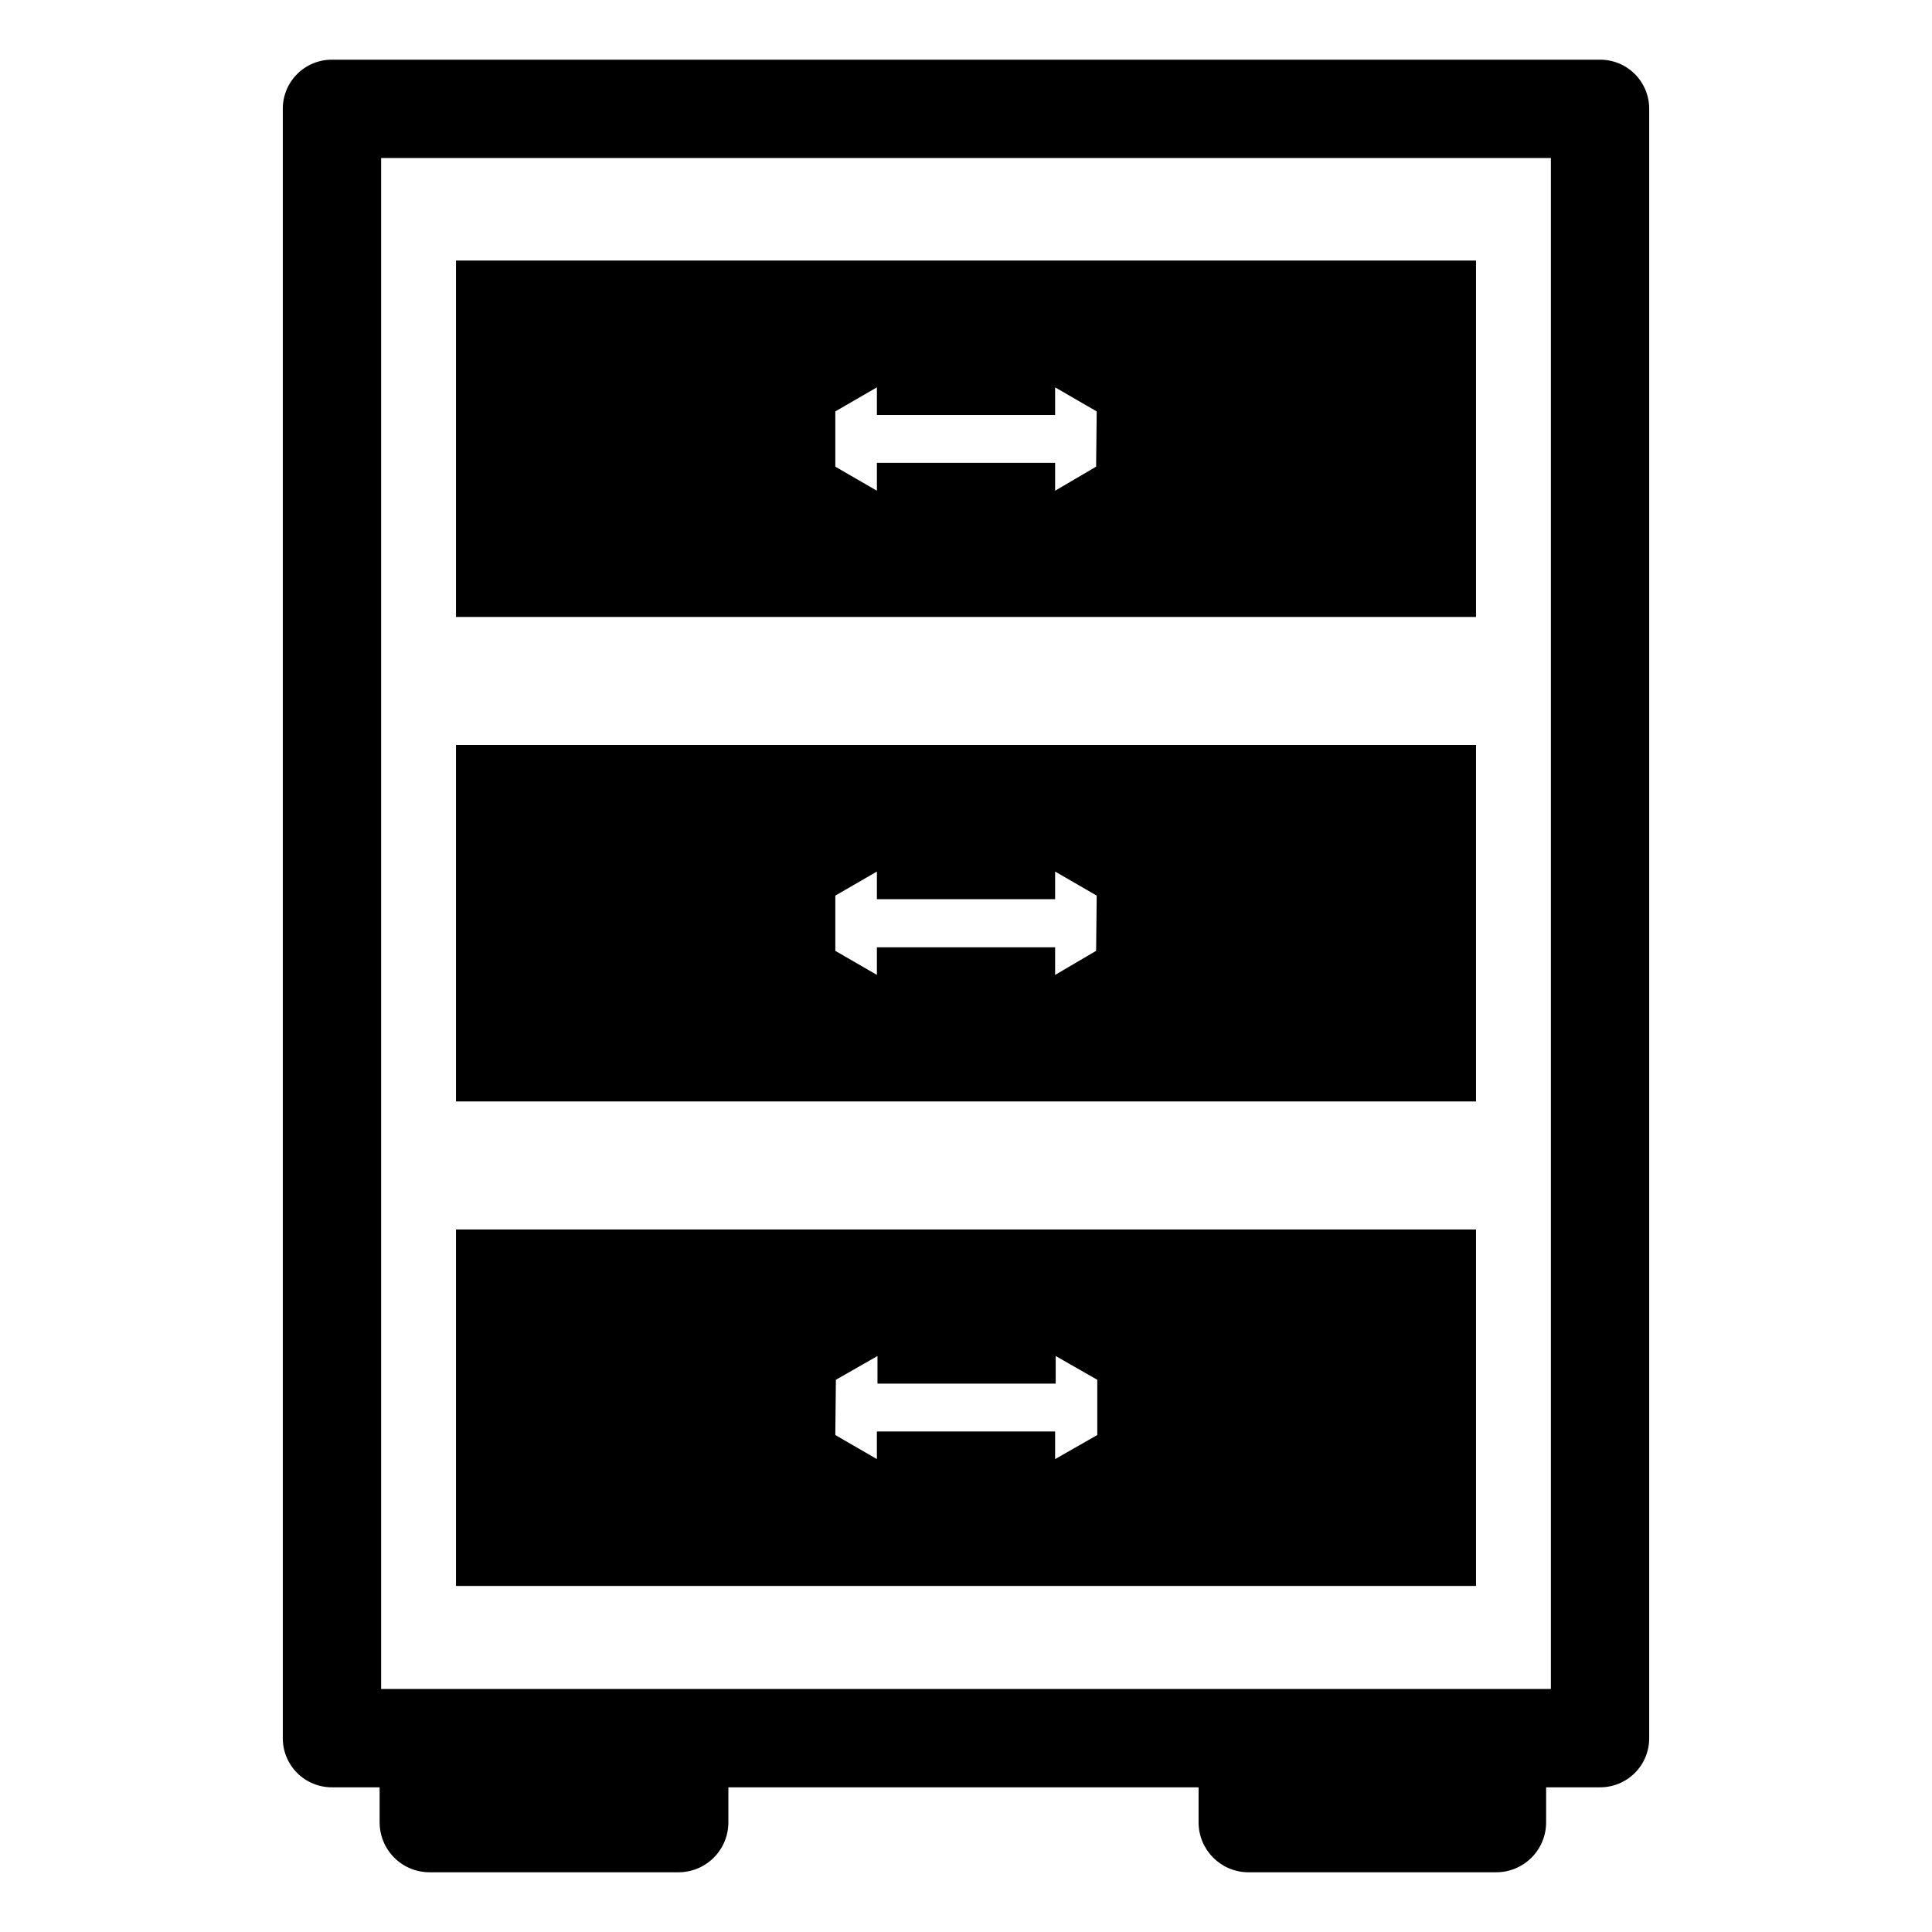
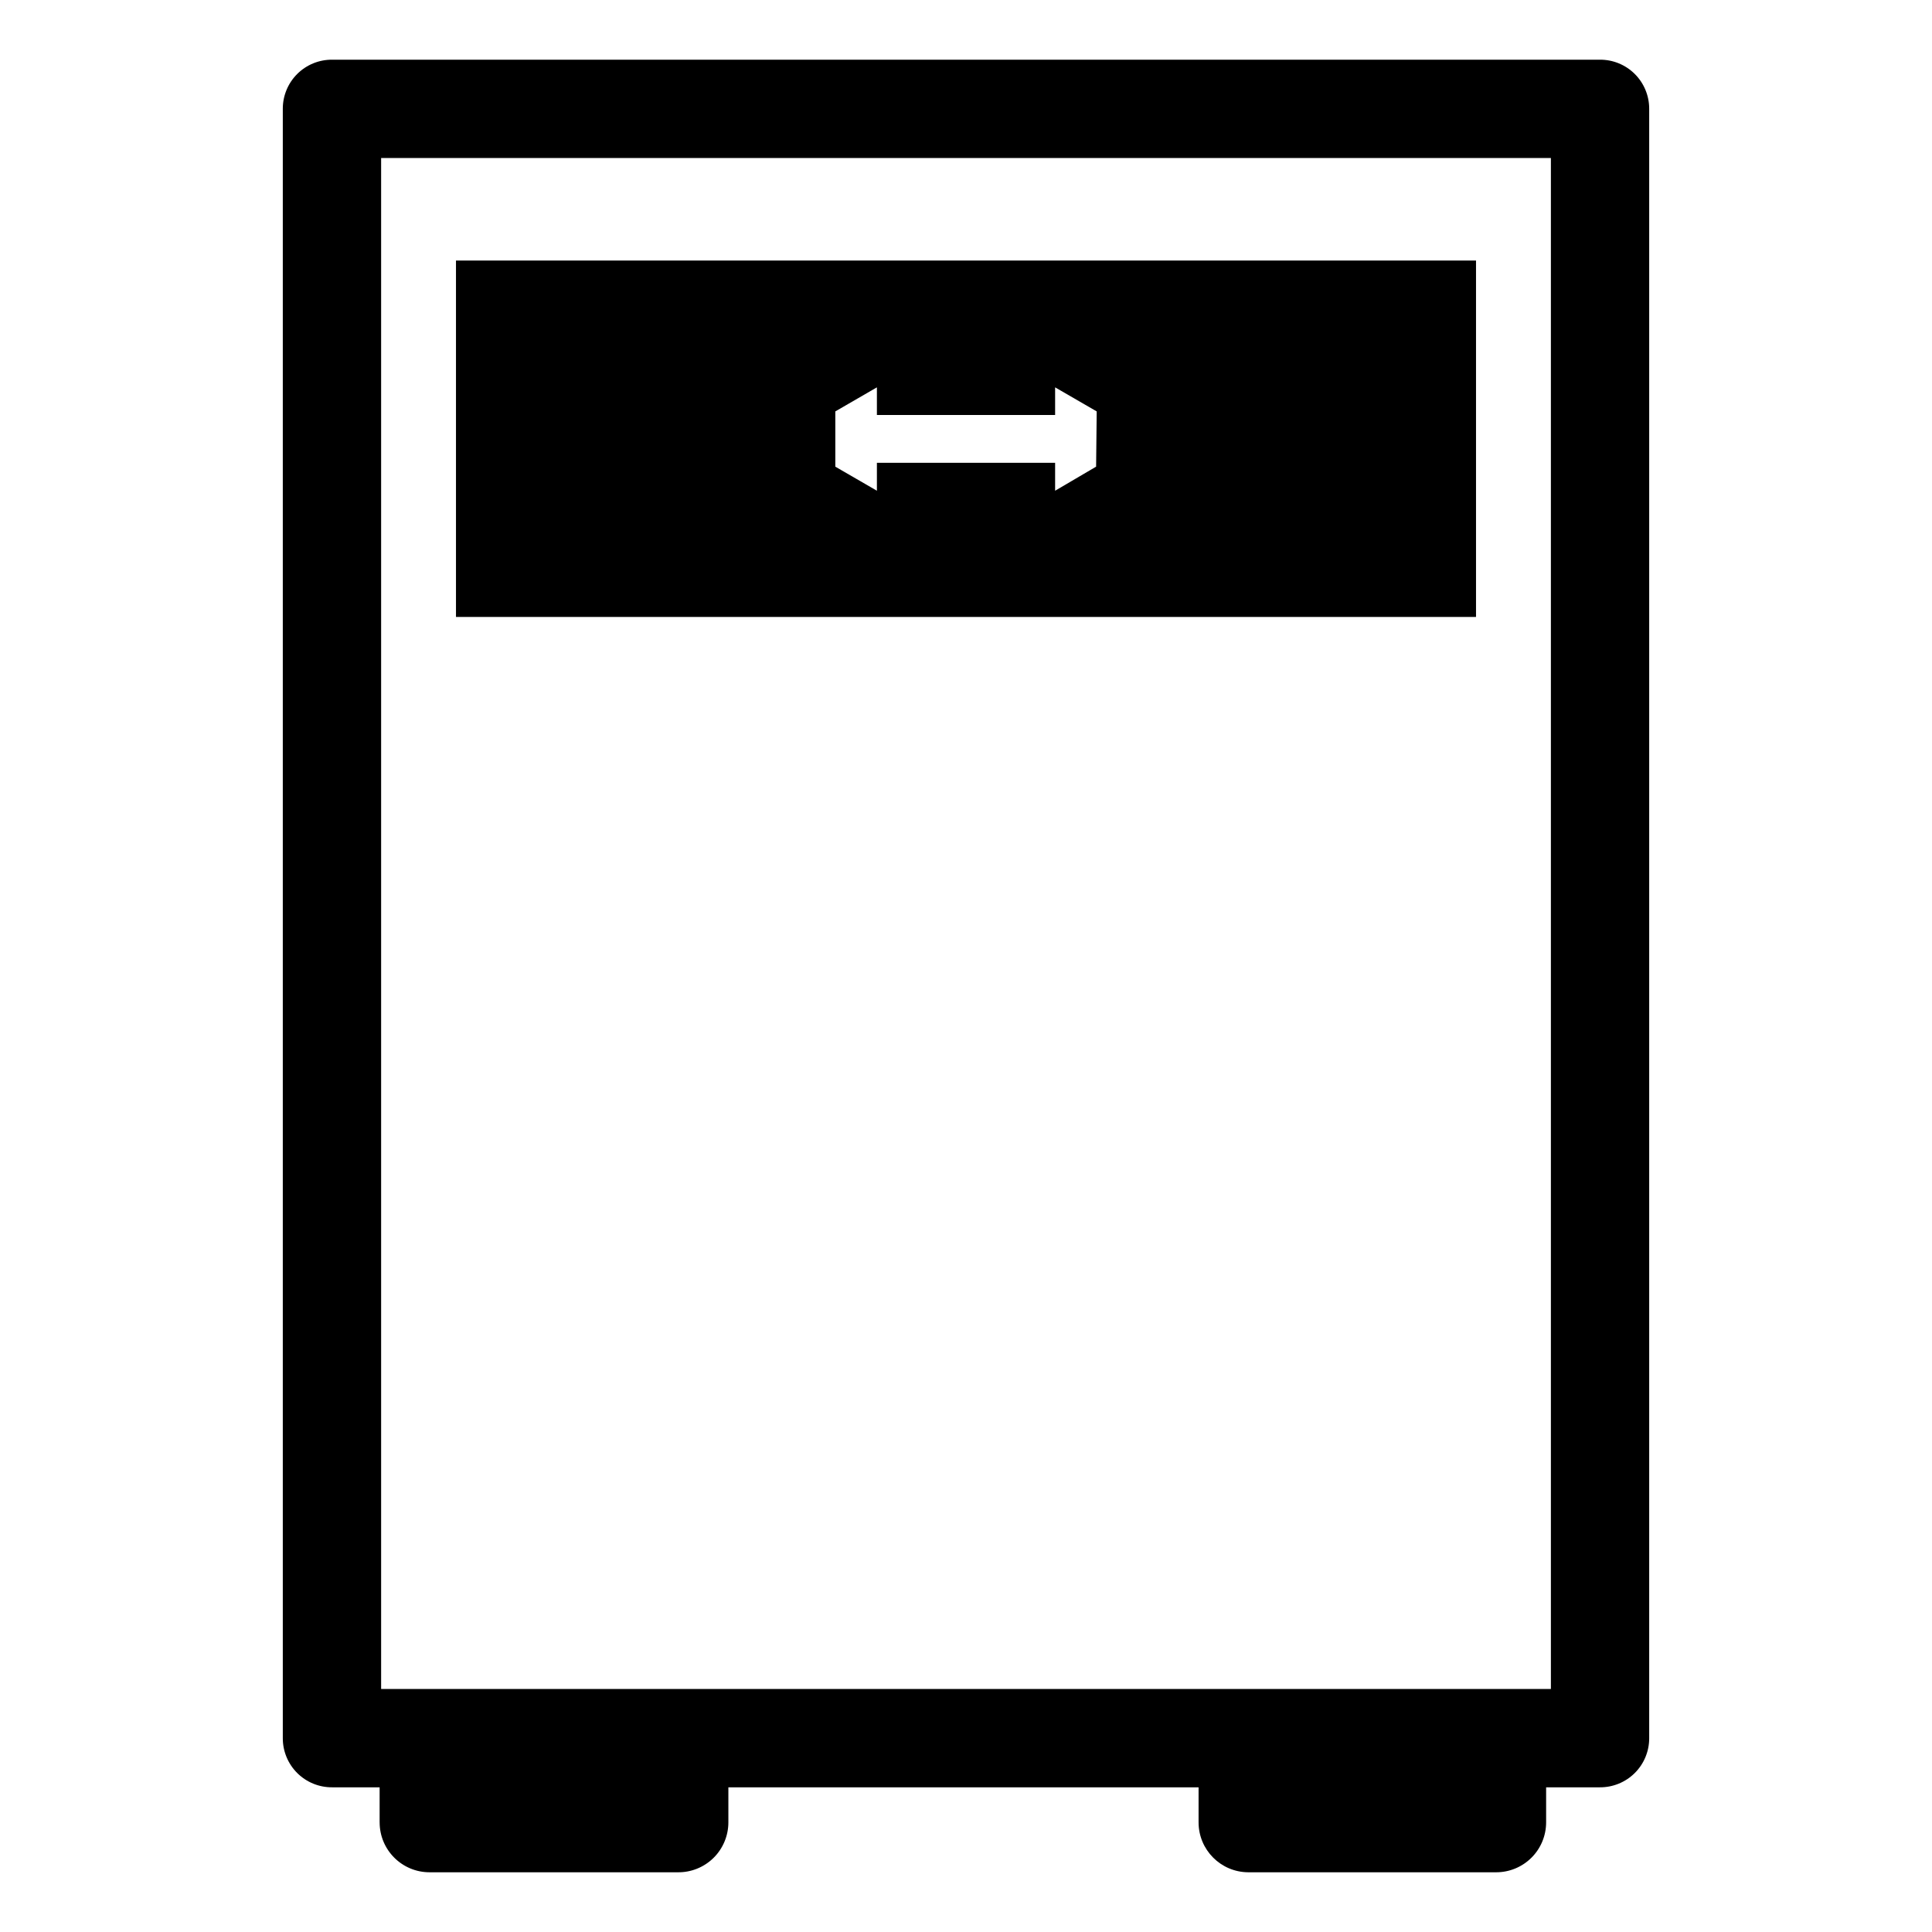
<svg xmlns="http://www.w3.org/2000/svg" fill="#000000" width="800px" height="800px" version="1.1" viewBox="144 144 512 512">
  <g>
    <path d="m567.99 159.82h-335.98c-3.457-0.023-6.781 1.336-9.234 3.773-2.453 2.441-3.832 5.754-3.832 9.215v431.86c0 3.457 1.379 6.773 3.832 9.211 2.453 2.438 5.777 3.797 9.234 3.777h12.594v9.289h0.004c0 7.305 5.922 13.227 13.223 13.227h65.734c3.547 0.062 6.973-1.305 9.504-3.789 2.531-2.488 3.957-5.891 3.957-9.438v-9.289h124.61v9.289c0 7.273 5.871 13.18 13.145 13.227h65.734c3.508 0 6.871-1.395 9.352-3.875 2.481-2.481 3.871-5.844 3.871-9.352v-9.289h14.25c3.457 0.02 6.781-1.34 9.234-3.777s3.832-5.754 3.832-9.211v-431.86c0-3.461-1.379-6.773-3.832-9.215-2.453-2.438-5.777-3.797-9.234-3.773zm-12.988 431.78h-310v-405.73h310z" />
-     <path d="m535.16 341.43h-270.32v94.465h270.32zm-100.68 54.555-10.863 6.375v-7.32h-47.23v7.32l-11.02-6.375v-14.641l11.02-6.375v7.32h47.23v-7.32l11.02 6.375z" />
    <path d="m535.16 213.04h-270.32v94.465h270.32zm-100.68 54.629-10.863 6.379v-7.398l-47.23-0.004v7.402l-11.02-6.375v-14.645l11.02-6.375v7.32h47.23v-7.32l11.02 6.375z" />
-     <path d="m264.84 564.29h270.32v-94.465h-270.32zm100.68-54.633 11.02-6.297v7.32h47.23v-7.32l11.02 6.297v14.641l-11.176 6.379v-7.32l-47.23-0.004v7.32l-11.02-6.375z" />
  </g>
</svg>